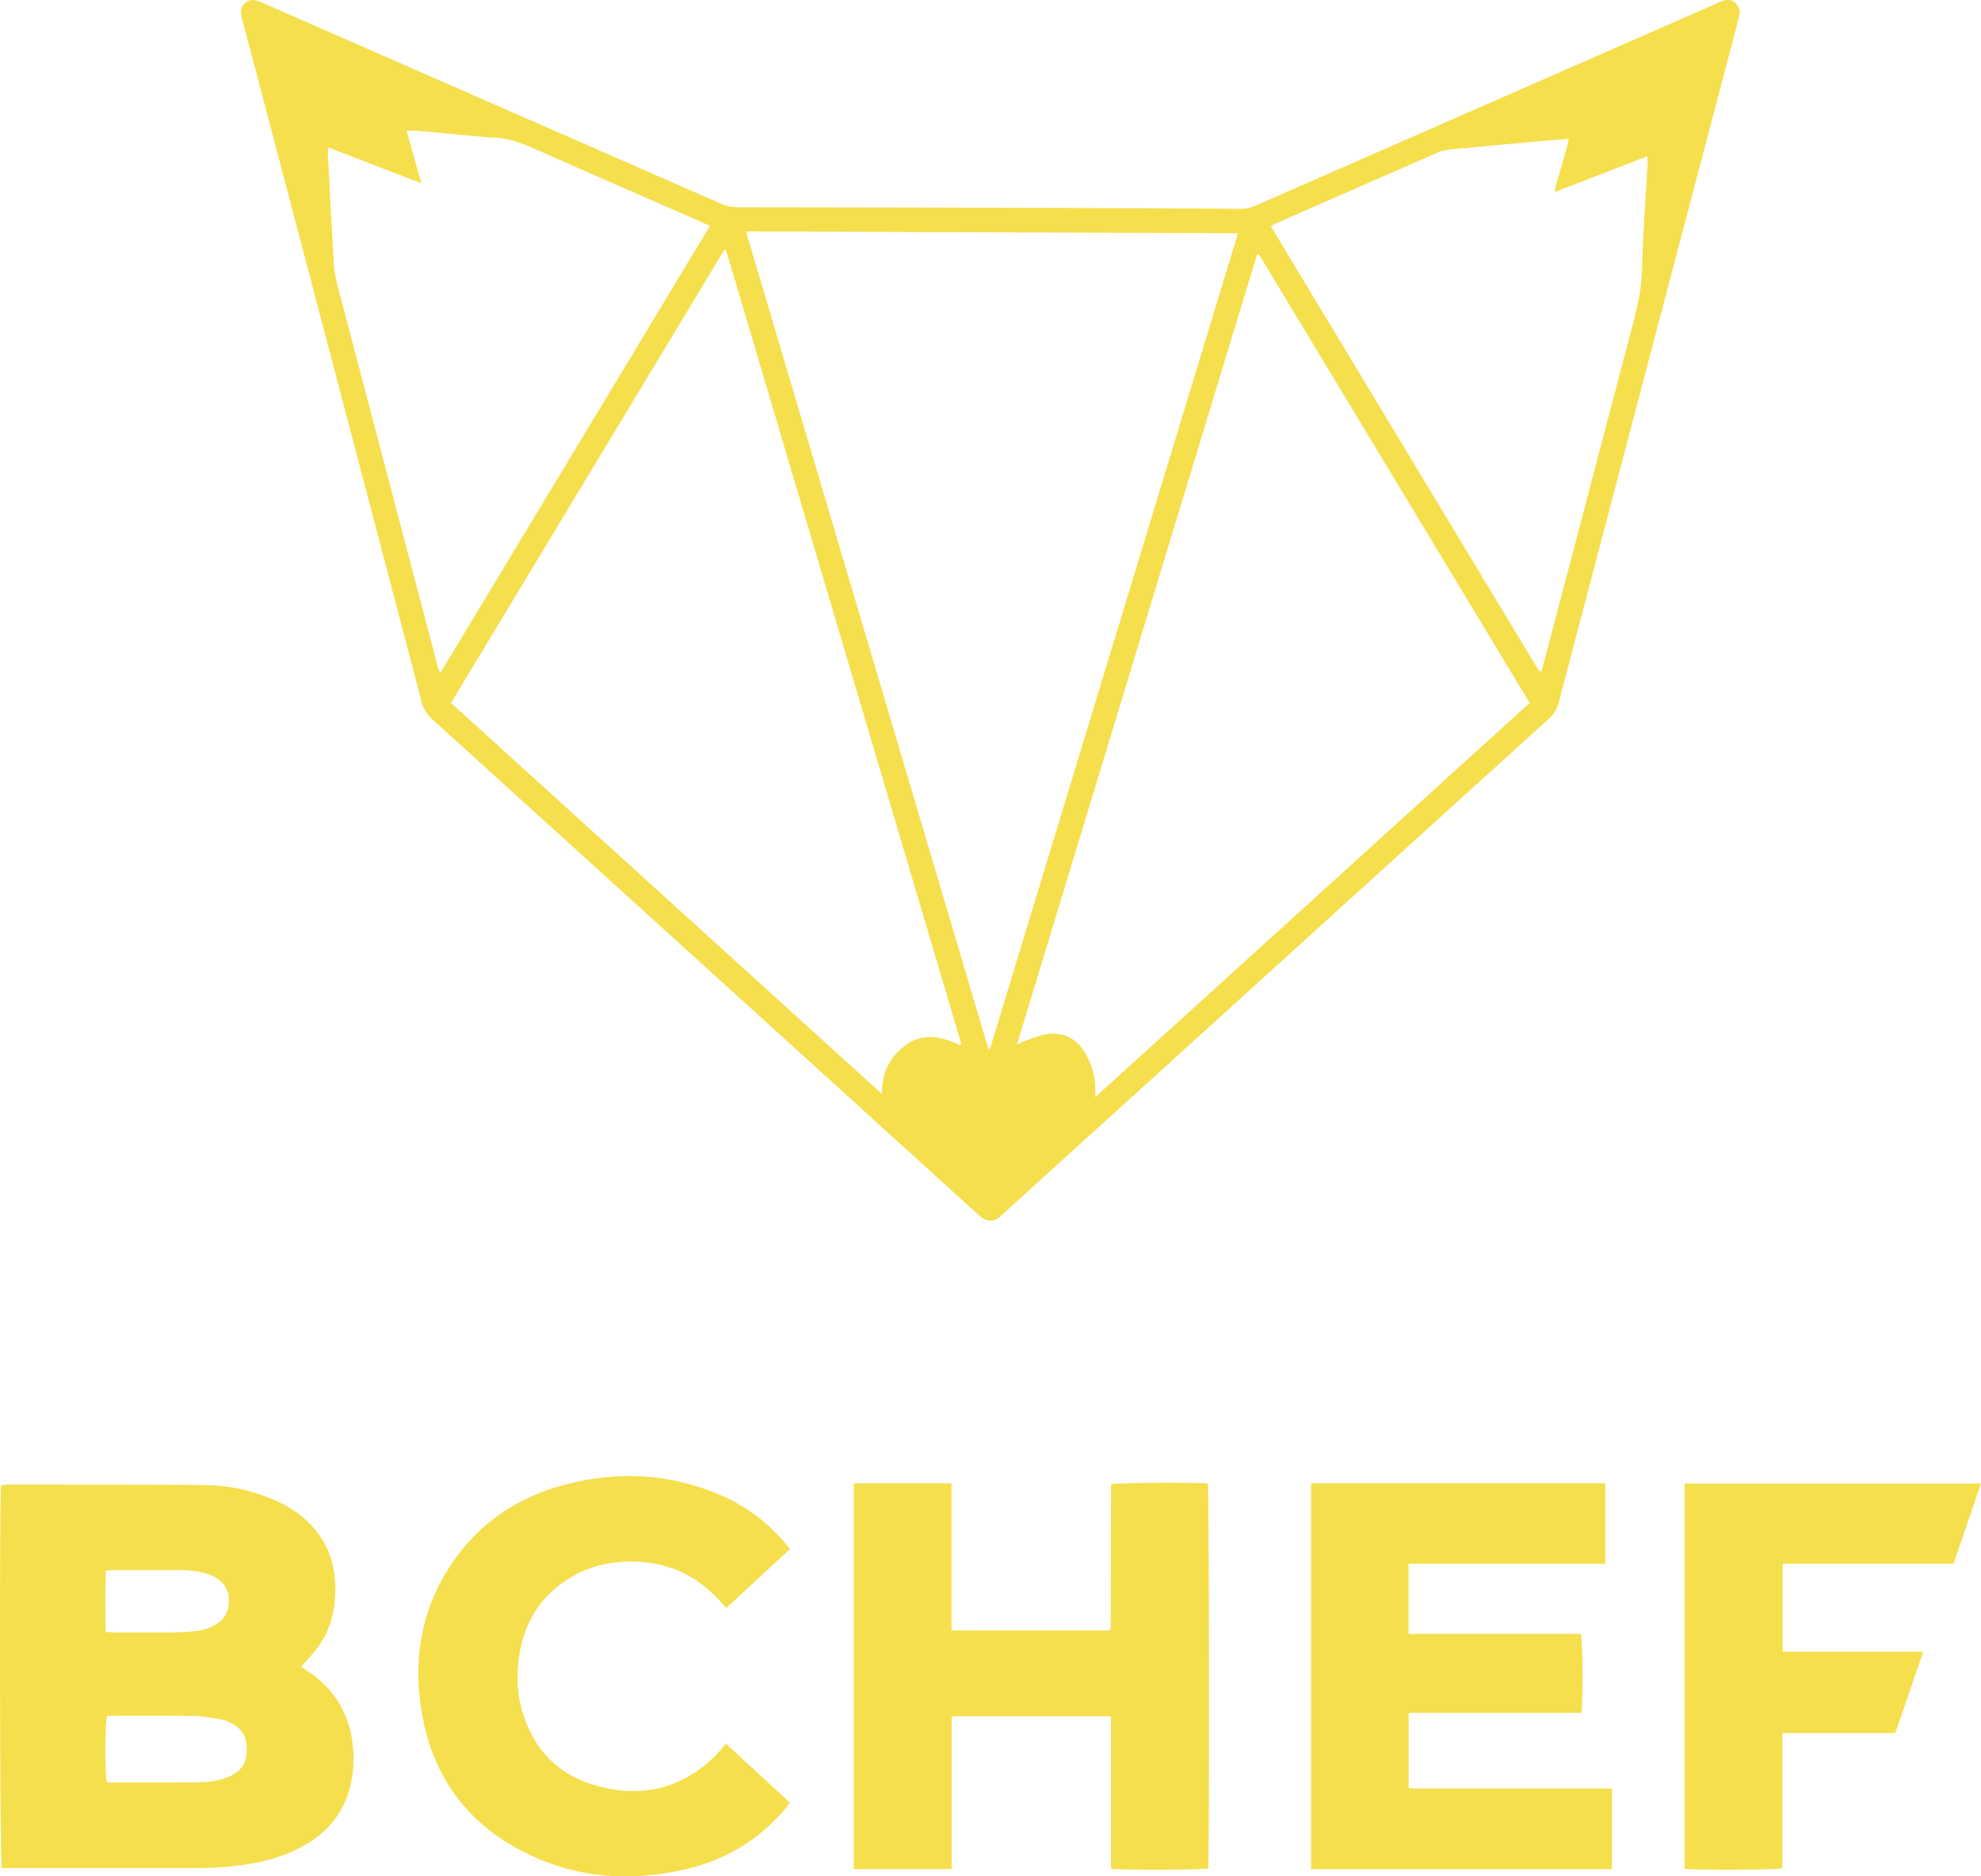
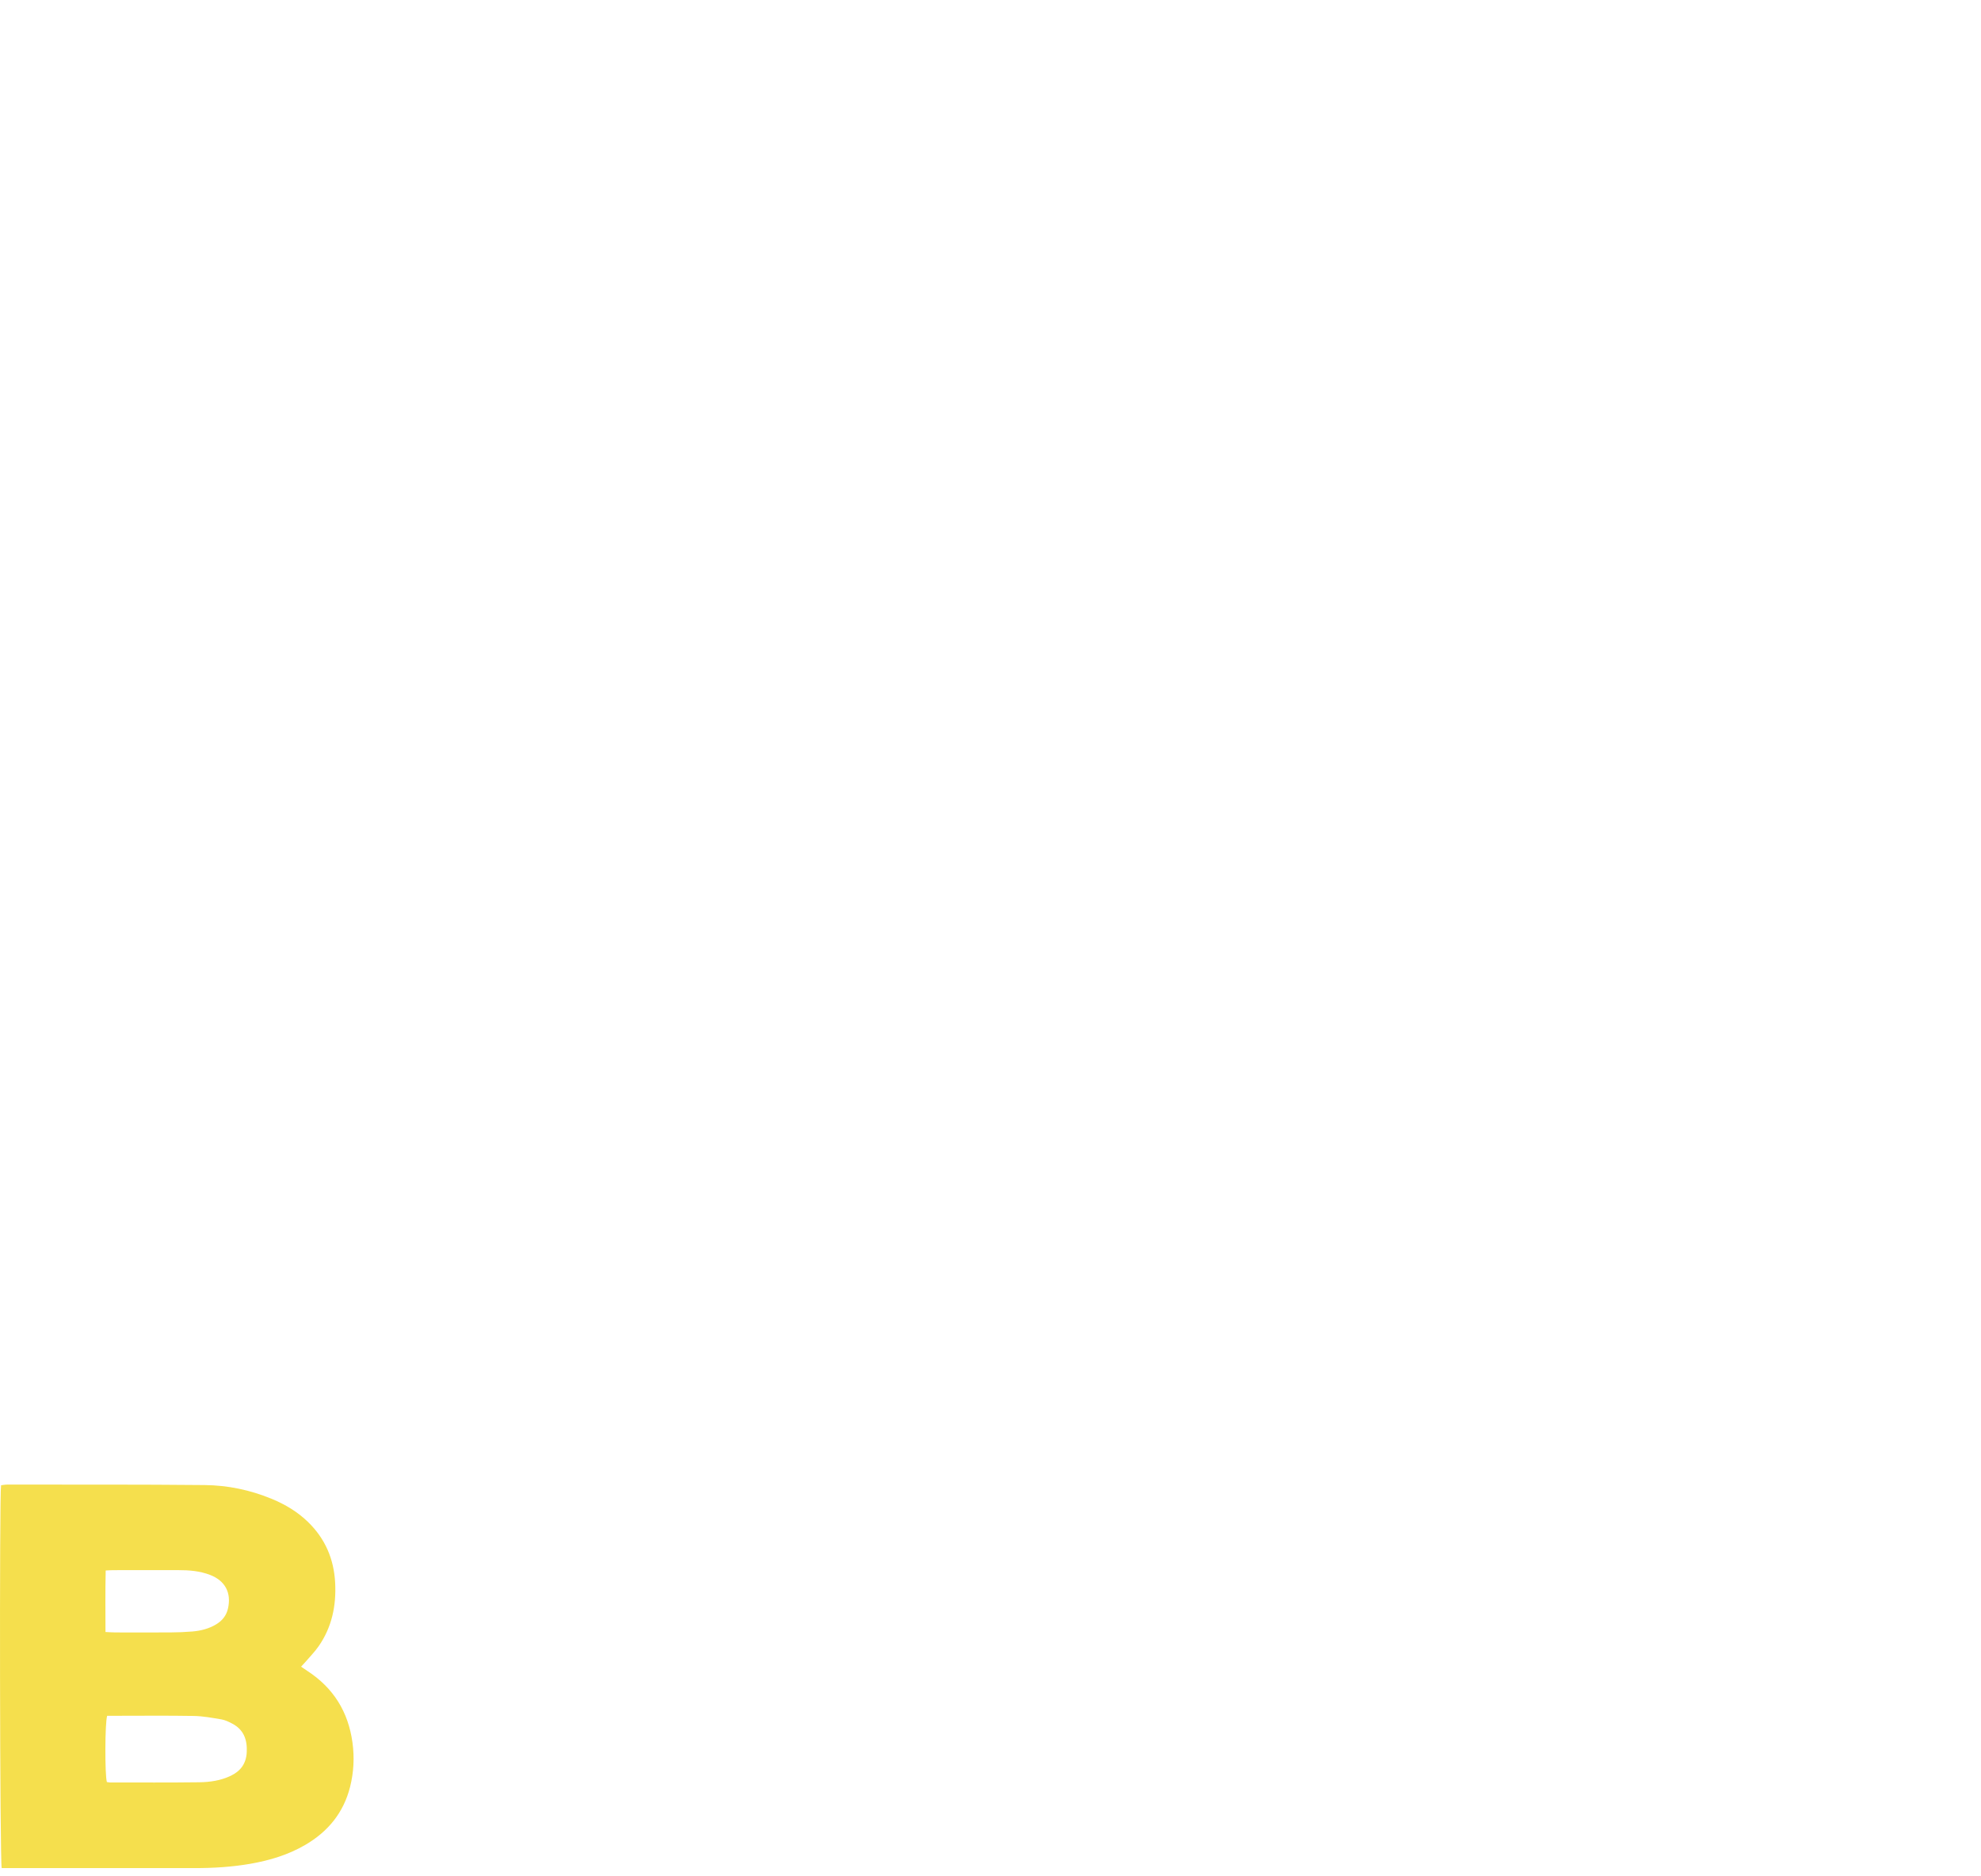
<svg xmlns="http://www.w3.org/2000/svg" id="Calque_2" viewBox="0 0 261.998 248.108">
  <defs>
    <style>.cls-1{fill:#f5df4d;stroke-width:0px;}</style>
  </defs>
  <g id="Calque_1-2">
    <path class="cls-1" d="M40.647,220.942c-.26-.169-.513-.347-.827-.561.221-.239.394-.414.553-.601.596-.697,1.25-1.355,1.771-2.105,1.752-2.521,2.34-5.359,2.182-8.39-.164-3.145-1.323-5.836-3.588-8.037-1.383-1.344-3.006-2.313-4.779-3.048-2.844-1.179-5.83-1.803-8.883-1.833-8.715-.085-17.432-.053-26.148-.061-.271-0-.543.059-.786.087-.229,1.272-.163,49.828.082,50.619h1.089c8.146,0,16.292-.004,24.437.003,2.476.002,4.939-.148,7.38-.574,2.544-.444,4.992-1.181,7.238-2.49,3.011-1.756,5.075-4.263,5.933-7.678.483-1.922.586-3.868.317-5.845-.555-4.077-2.52-7.242-5.97-9.485ZM13.978,207.663c.424-.019.731-.045,1.039-.045,2.852-.003,5.703.001,8.555-.003,1.433-.002,2.849.109,4.202.629,2.012.772,2.856,2.377,2.372,4.47-.213.921-.759,1.587-1.551,2.066-.969.586-2.043.854-3.155.949-.945.08-1.897.115-2.846.122-2.44.016-4.879.007-7.319.003-.375-.001-.75-.031-1.324-.057-.008-2.767-.035-5.409.027-8.134ZM32.634,231.7c-.077,1.496-.814,2.488-2.123,3.113-1.315.627-2.736.835-4.16.853-3.929.051-7.86.024-11.79.026-.124 0-.248-.03-.426-.054-.278-.947-.263-7.85.038-8.763h.982c3.486 0,6.973-.039,10.459.021,1.225.021,2.451.25,3.664.455.488.082.964.313,1.411.545,1.544.8,2.029,2.138,1.944,3.804Z" />
-     <path class="cls-1" d="M75.669,208.473c3.164-1.823,6.62-2.286,10.2-1.825,3.777.486,6.859,2.309,9.399,5.103.248.272.497.543.787.861,2.856-2.639,5.635-5.206,8.429-7.786-2.563-3.249-5.646-5.631-9.331-7.194-6.628-2.812-13.456-3.144-20.378-1.337-6.304,1.646-11.43,5.083-15.083,10.533-3.706,5.531-4.955,11.688-4.121,18.226,1.276,10.002,6.648,17.009,15.956,20.864,6.035,2.499,12.321,2.724,18.665,1.365,5.439-1.165,10.026-3.818,13.634-8.092.217-.257.41-.534.637-.832-2.823-2.605-5.587-5.155-8.473-7.818-.219.288-.37.528-.561.73-.522.552-1.028,1.126-1.599,1.625-4.624,4.033-9.92,4.841-15.638,3.014-4.46-1.425-7.393-4.518-8.911-8.938-.741-2.158-.966-4.396-.779-6.657.424-5.123,2.62-9.221,7.166-11.84Z" />
-     <path class="cls-1" d="M227.99.071c-.362.106-.705.282-1.053.434-20.277,8.884-40.555,17.768-60.828,26.661-.68.298-1.355.451-2.105.446-9.254-.059-18.507-.107-27.761-.135-12.899-.039-25.799-.063-38.698-.077-.78-.001-1.483-.155-2.196-.468C75.131,18.069,54.908,9.22,34.689.36c-.795-.348-1.555-.61-2.297.058-.701.631-.567,1.396-.352,2.197.863,3.21,1.707,6.426,2.553,9.641,7.063,26.853,14.127,53.706,21.173,80.564.236.898.643,1.594,1.334,2.22,23.482,21.285,46.952,42.584,70.423,63.881.728.66,1.444,1.333,2.188,1.975.663.573,1.533.665,2.2.24.291-.186.541-.438.799-.671,24.083-21.849,48.163-43.702,72.258-65.539.651-.59.981-1.264,1.196-2.084,5.669-21.589,11.352-43.174,17.033-64.76,2.232-8.481,4.469-16.961,6.701-25.443.088-.336.152-.678.205-.914-.015-1.206-1.04-1.969-2.111-1.655ZM57.841,87.93c-1.614-6.123-3.219-12.248-4.83-18.372-2.821-10.716-5.649-21.43-8.457-32.15-.207-.792-.35-1.615-.399-2.432-.233-3.858-.422-7.719-.629-11.578-.056-1.044-.123-2.087-.176-3.131-.009-.185.023-.372.052-.783,4.132,1.596,8.129,3.139,12.342,4.766-.691-2.429-1.323-4.654-1.977-6.952.604,0,1.075-.036,1.539.006,3.123.281,6.244.577,9.365.869.063.006.126.025.188.024,2.179-.038,4.132.712,6.093,1.585,7.292,3.244,14.616,6.415,21.928,9.616.31.136.609.297,1.004.492-11.88,19.694-23.72,39.322-35.602,59.018-.343-.314-.359-.668-.44-.977ZM126.988,138.191c-2.38-1.067-4.806-1.724-7.137-.053-2.123,1.522-3.246,3.656-3.208,6.512-19.072-17.3-38.017-34.486-56.995-51.7,12.082-20.024,24.116-39.97,36.151-59.916.073.009.146.018.218.028,10.375,34.995,20.75,69.99,31.125,104.984-.051.048-.103.097-.154.145ZM130.934,138.674c-.073.001-.147.001-.22.002-10.668-35.966-21.336-71.932-32.056-108.076,21.759.082,43.328.162,65.072.244-10.957,36.028-21.876,71.929-32.795,107.83ZM144.845,145.081c0-.722.033-1.248-.007-1.769-.096-1.247-.485-2.418-1.027-3.538-1.221-2.526-3.294-3.545-6.022-2.906-.795.186-1.552.534-2.324.815-.256.093-.503.212-.958.406,10.619-34.938,21.182-69.693,31.737-104.418.081-.024.107-.039.132-.038.03.002.07.007.088.027.081.095.168.188.232.295,11.851,19.631,23.701,39.263,35.61,58.994-19.169,17.391-38.258,34.71-57.461,52.131ZM217.158,35.789c-.073,3.1-.928,5.995-1.696,8.928-3.771,14.394-7.566,28.782-11.354,43.172-.08.304-.174.604-.259.897-.06.005-.092.012-.123.01-.029-.002-.07-.003-.085-.022-.1-.12-.209-.237-.289-.37-11.748-19.473-23.495-38.947-35.278-58.482.264-.153.463-.296.683-.392,7.136-3.126,14.276-6.243,21.41-9.374,1.14-.5,2.36-.435,3.548-.559,3.244-.338,6.494-.616,9.743-.91,1.286-.116,2.575-.213,4.01-.33-.083.421-.12.719-.202,1.005-.477,1.674-.967,3.344-1.446,5.018-.074.26-.113.529-.214,1.016,4.159-1.606,8.124-3.138,12.236-4.726.037.368.086.581.074.791-.263,4.777-.646,9.55-.759,14.33Z" />
-     <path class="cls-1" d="M146.972,196.256c-.012.028-.035.056-.035.084-.012,6.243-.022,12.486-.032,18.729-0.0.063-.001.127-.01.19-.009.062-.025.123-.043.183-.008.029-.022.059-.042.082-.02.024-.05.039-.091.069h-20.878v-19.457h-12.926v51.009h12.946v-20.207h21.068v20.159c1.146.195,12.166.156,12.863-.029.177-1.095.131-50.221-.048-50.906-1.567-.184-12.115-.107-12.771.094Z" />
-     <path class="cls-1" d="M187.476,236.497c-.396-0-.792-.042-1.177-.064v-9.94h22.829c.25-1.059.21-9.678-.059-10.453h-22.784v-9.267h26.027v-10.641h-38.922v51.025h39.797v-10.657c-.436,0-.809-0-1.183-0-8.176-0-16.353.001-24.529-.003Z" />
-     <path class="cls-1" d="M258.363,206.764c1.22-3.56,2.415-7.048,3.635-10.609h-39.201v50.946c1.098.19,12.134.154,12.921-.058v-17.892h14.949c1.229-3.579,2.437-7.095,3.694-10.754h-18.599v-11.633h22.602Z" />
  </g>
</svg>